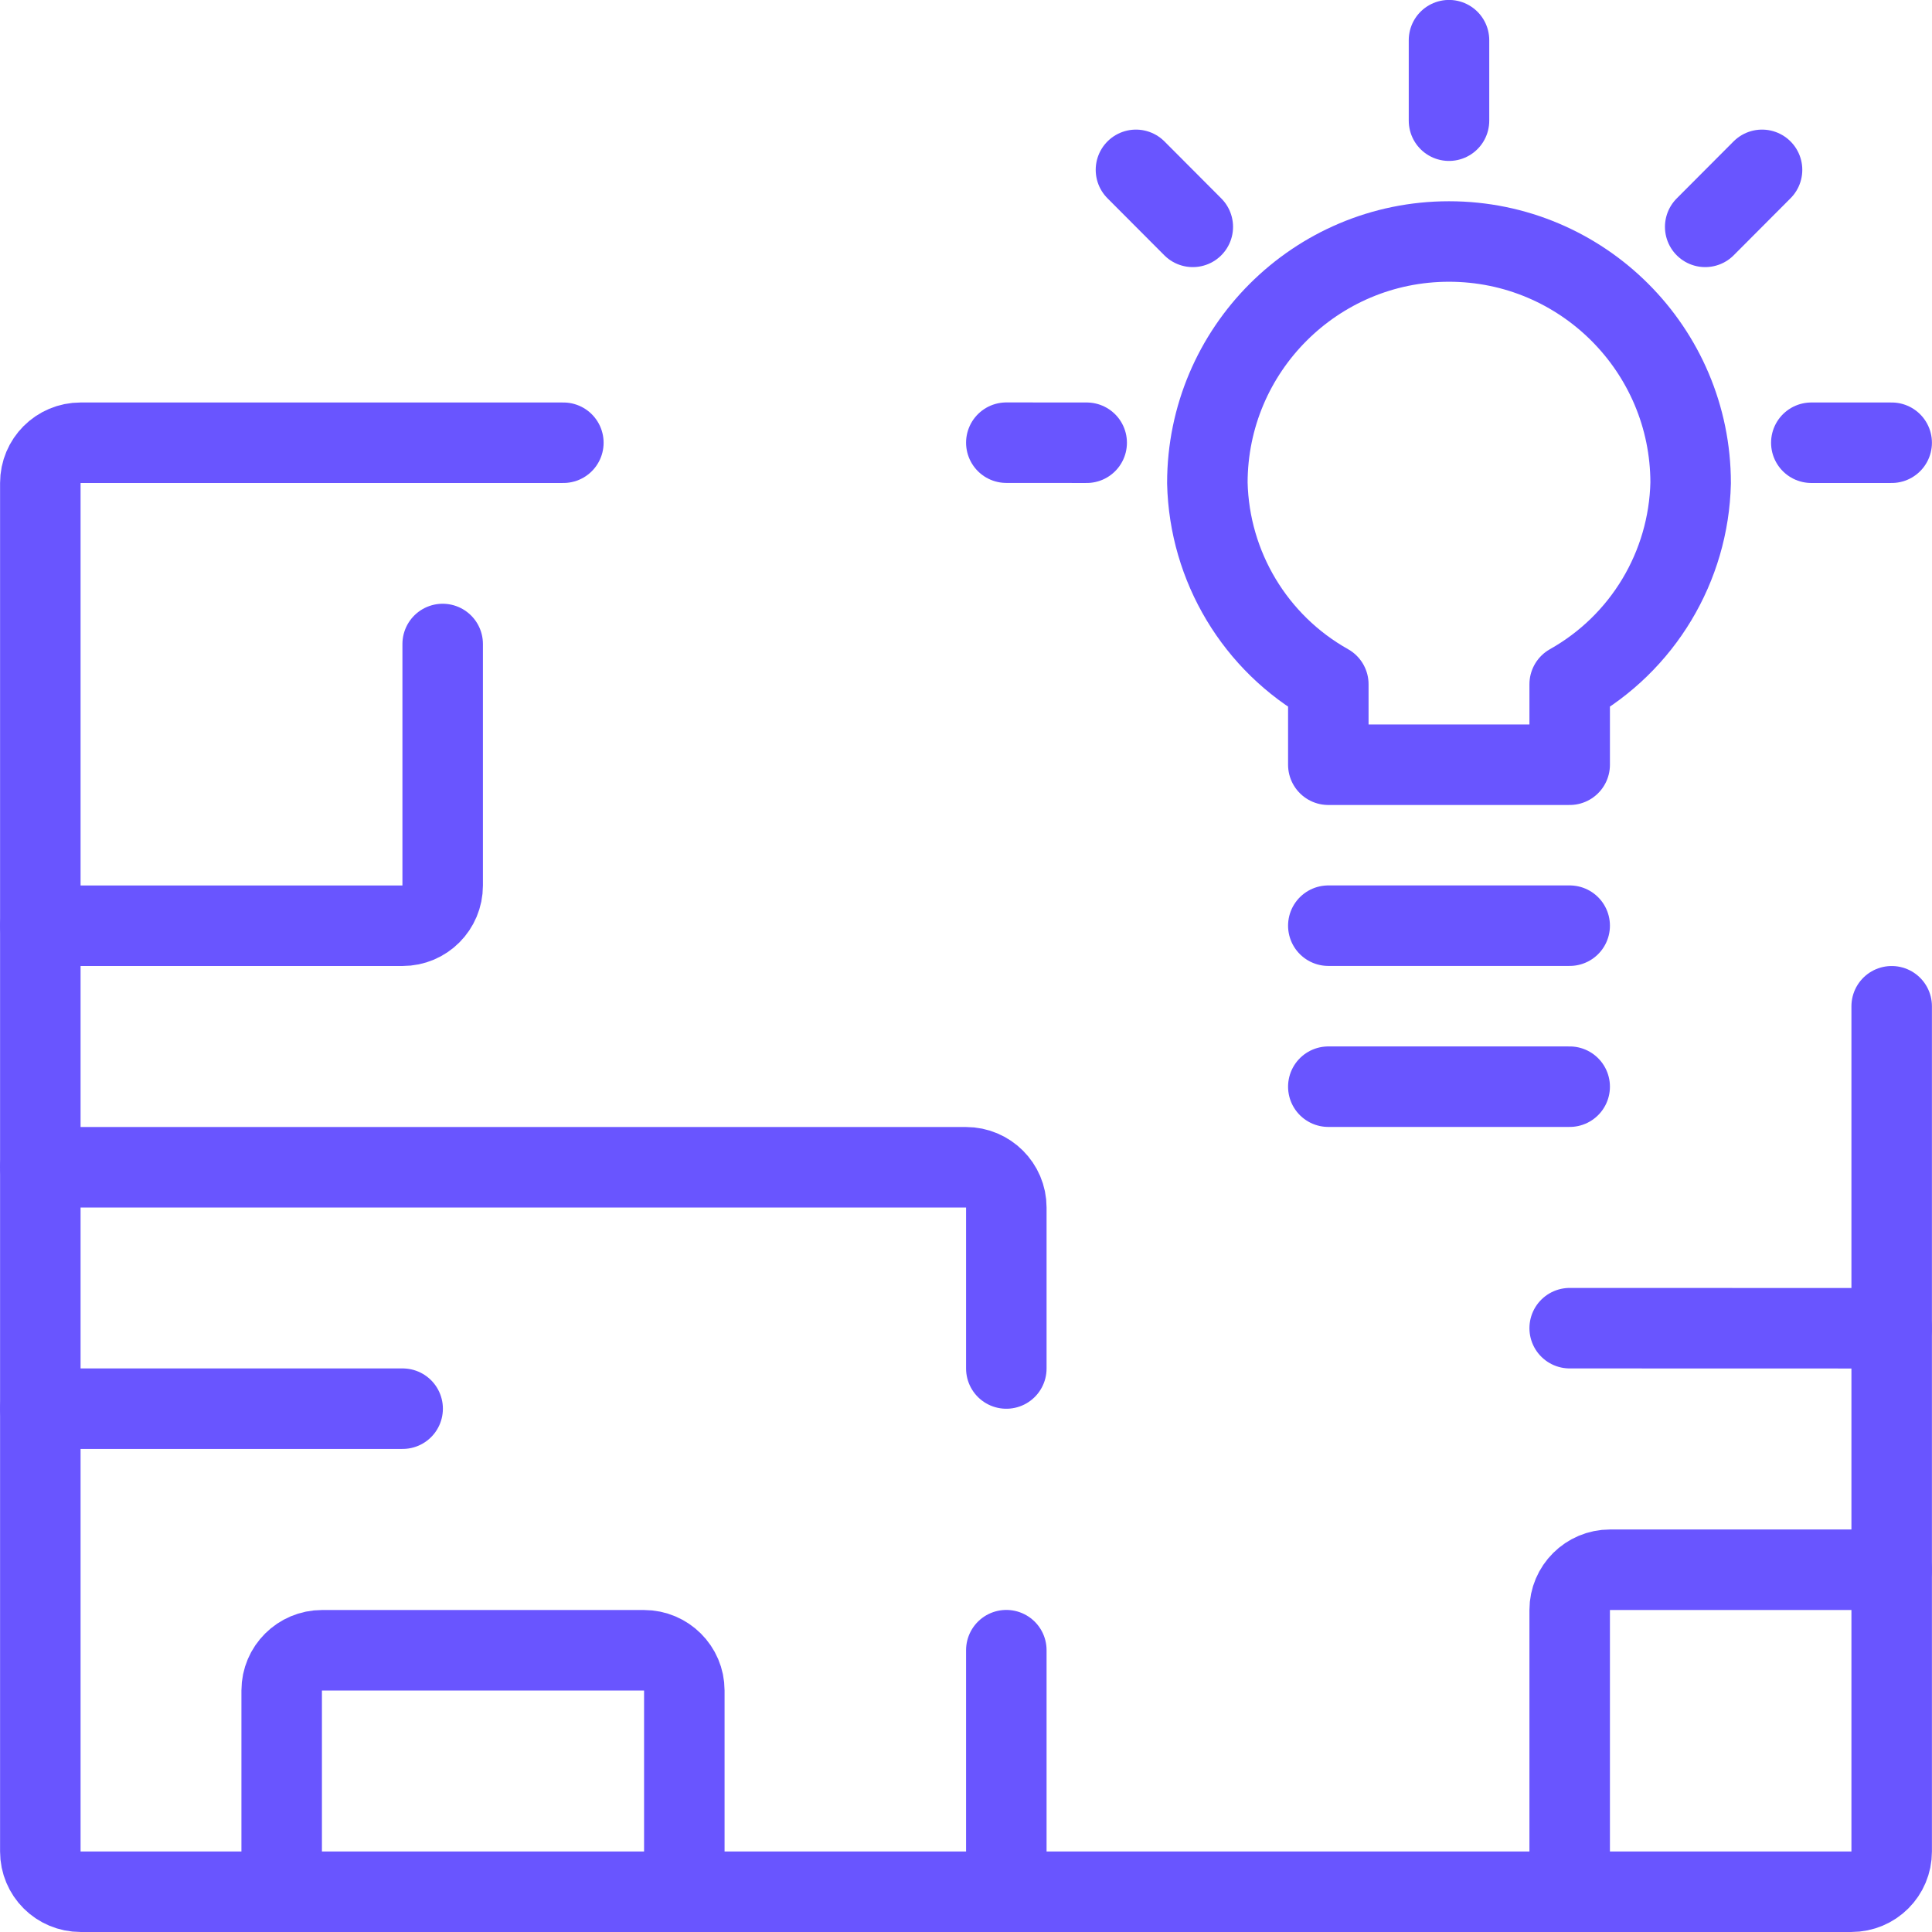
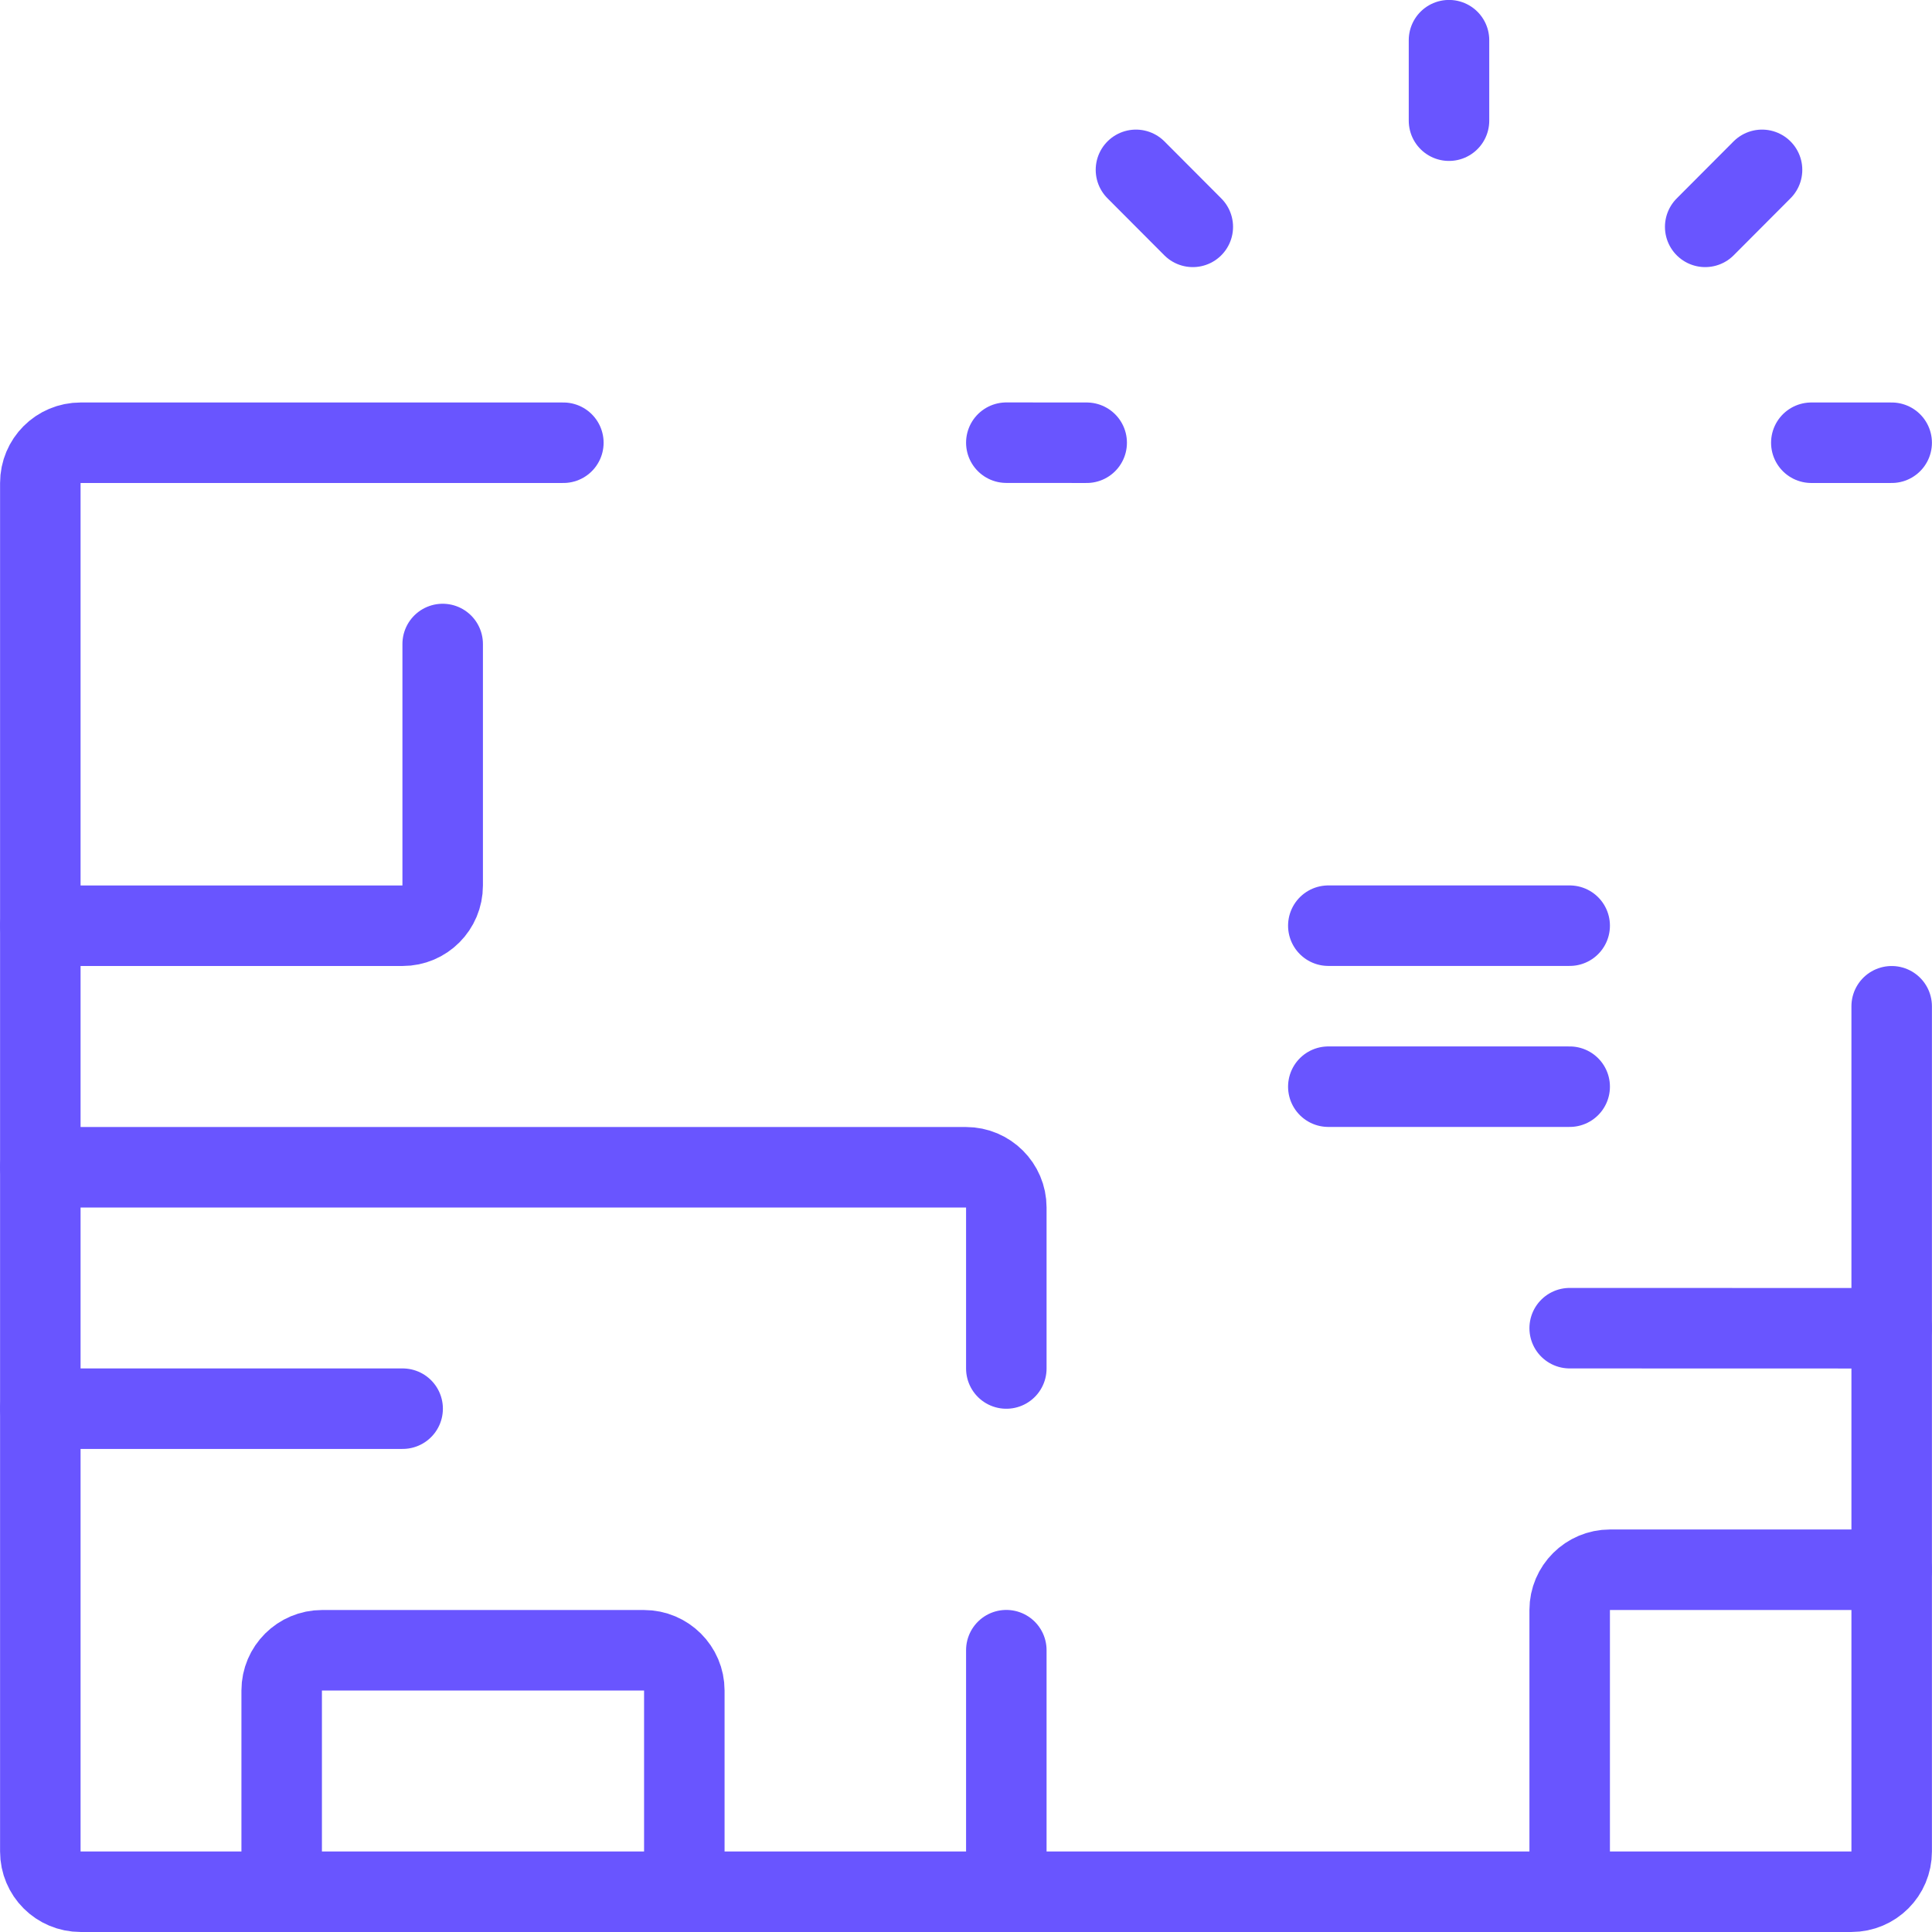
<svg xmlns="http://www.w3.org/2000/svg" width="69" height="69" xml:space="preserve">
  <g transform="translate(-1161 -546)">
    <path d="M1228.56 581.938 1228.56 612.125C1228.56 612.919 1227.92 613.562 1227.12 613.562L1163.88 613.562C1163.08 613.562 1162.44 612.919 1162.44 612.125L1162.44 563.25C1162.44 562.456 1163.08 561.812 1163.88 561.812L1181.12 561.812" stroke="#6955FF" stroke-width="2.875" stroke-linecap="round" stroke-linejoin="round" fill="none" />
    <path d="M1185.44 613.562 1185.44 606.375C1185.44 605.581 1184.79 604.938 1184 604.938L1172.5 604.938C1171.71 604.938 1171.06 605.581 1171.06 606.375L1171.06 613.562" stroke="#6955FF" stroke-width="2.875" stroke-linecap="round" stroke-linejoin="round" fill="none" />
    <path d="M1162.44 579.062 1175.38 579.062C1176.17 579.062 1176.81 578.419 1176.81 577.625L1176.81 569" stroke="#6955FF" stroke-width="2.875" stroke-linecap="round" stroke-linejoin="round" fill="none" />
    <path d="M1228.56 593.438 1217.06 593.435" stroke="#6955FF" stroke-width="2.875" stroke-linecap="round" stroke-linejoin="round" fill="none" />
    <path d="M1175.38 596.31 1162.44 596.31" stroke="#6955FF" stroke-width="2.875" stroke-linecap="round" stroke-linejoin="round" fill="none" />
    <path d="M1228.56 602.062 1218.5 602.062C1217.71 602.062 1217.06 602.706 1217.06 603.5L1217.06 613.562" stroke="#6955FF" stroke-width="2.875" stroke-linecap="round" stroke-linejoin="round" fill="none" />
    <path d="M1196.94 594.875 1196.94 589.125C1196.94 588.331 1196.29 587.688 1195.5 587.688L1162.44 587.688" stroke="#6955FF" stroke-width="2.875" stroke-linecap="round" stroke-linejoin="round" fill="none" />
    <path d="M1196.94 613.56 1196.94 604.935" stroke="#6955FF" stroke-width="2.875" stroke-linecap="round" stroke-linejoin="round" fill="none" />
    <path d="M1217.06 579.06 1208.44 579.06" stroke="#6955FF" stroke-width="2.875" stroke-linecap="round" stroke-linejoin="round" fill="none" />
-     <path d="M1221.38 563.25C1221.38 558.487 1217.51 554.625 1212.75 554.625 1207.99 554.625 1204.12 558.487 1204.12 563.25 1204.19 566.24 1205.83 568.973 1208.44 570.438L1208.44 573.312 1217.06 573.312 1217.06 570.438C1219.67 568.972 1221.31 566.24 1221.38 563.25Z" stroke="#6955FF" stroke-width="2.875" stroke-linecap="round" stroke-linejoin="round" fill="none" />
    <path d="M1212.75 547.435 1212.75 550.31" stroke="#6955FF" stroke-width="2.875" stroke-linecap="round" stroke-linejoin="round" fill="none" />
    <path d="M1223.93 552.066 1221.9 554.102" stroke="#6955FF" stroke-width="2.875" stroke-linecap="round" stroke-linejoin="round" fill="none" />
    <path d="M1228.56 561.812 1225.69 561.812" stroke="#6955FF" stroke-width="2.875" stroke-linecap="round" stroke-linejoin="round" fill="none" />
    <path d="M1201.57 552.066 1203.6 554.102" stroke="#6955FF" stroke-width="2.875" stroke-linecap="round" stroke-linejoin="round" fill="none" />
    <path d="M1196.94 561.81 1199.81 561.812" stroke="#6955FF" stroke-width="2.875" stroke-linecap="round" stroke-linejoin="round" fill="none" />
    <path d="M1208.44 584.81 1217.06 584.81" stroke="#6955FF" stroke-width="2.875" stroke-linecap="round" stroke-linejoin="round" fill="none" />
  </g>
</svg>